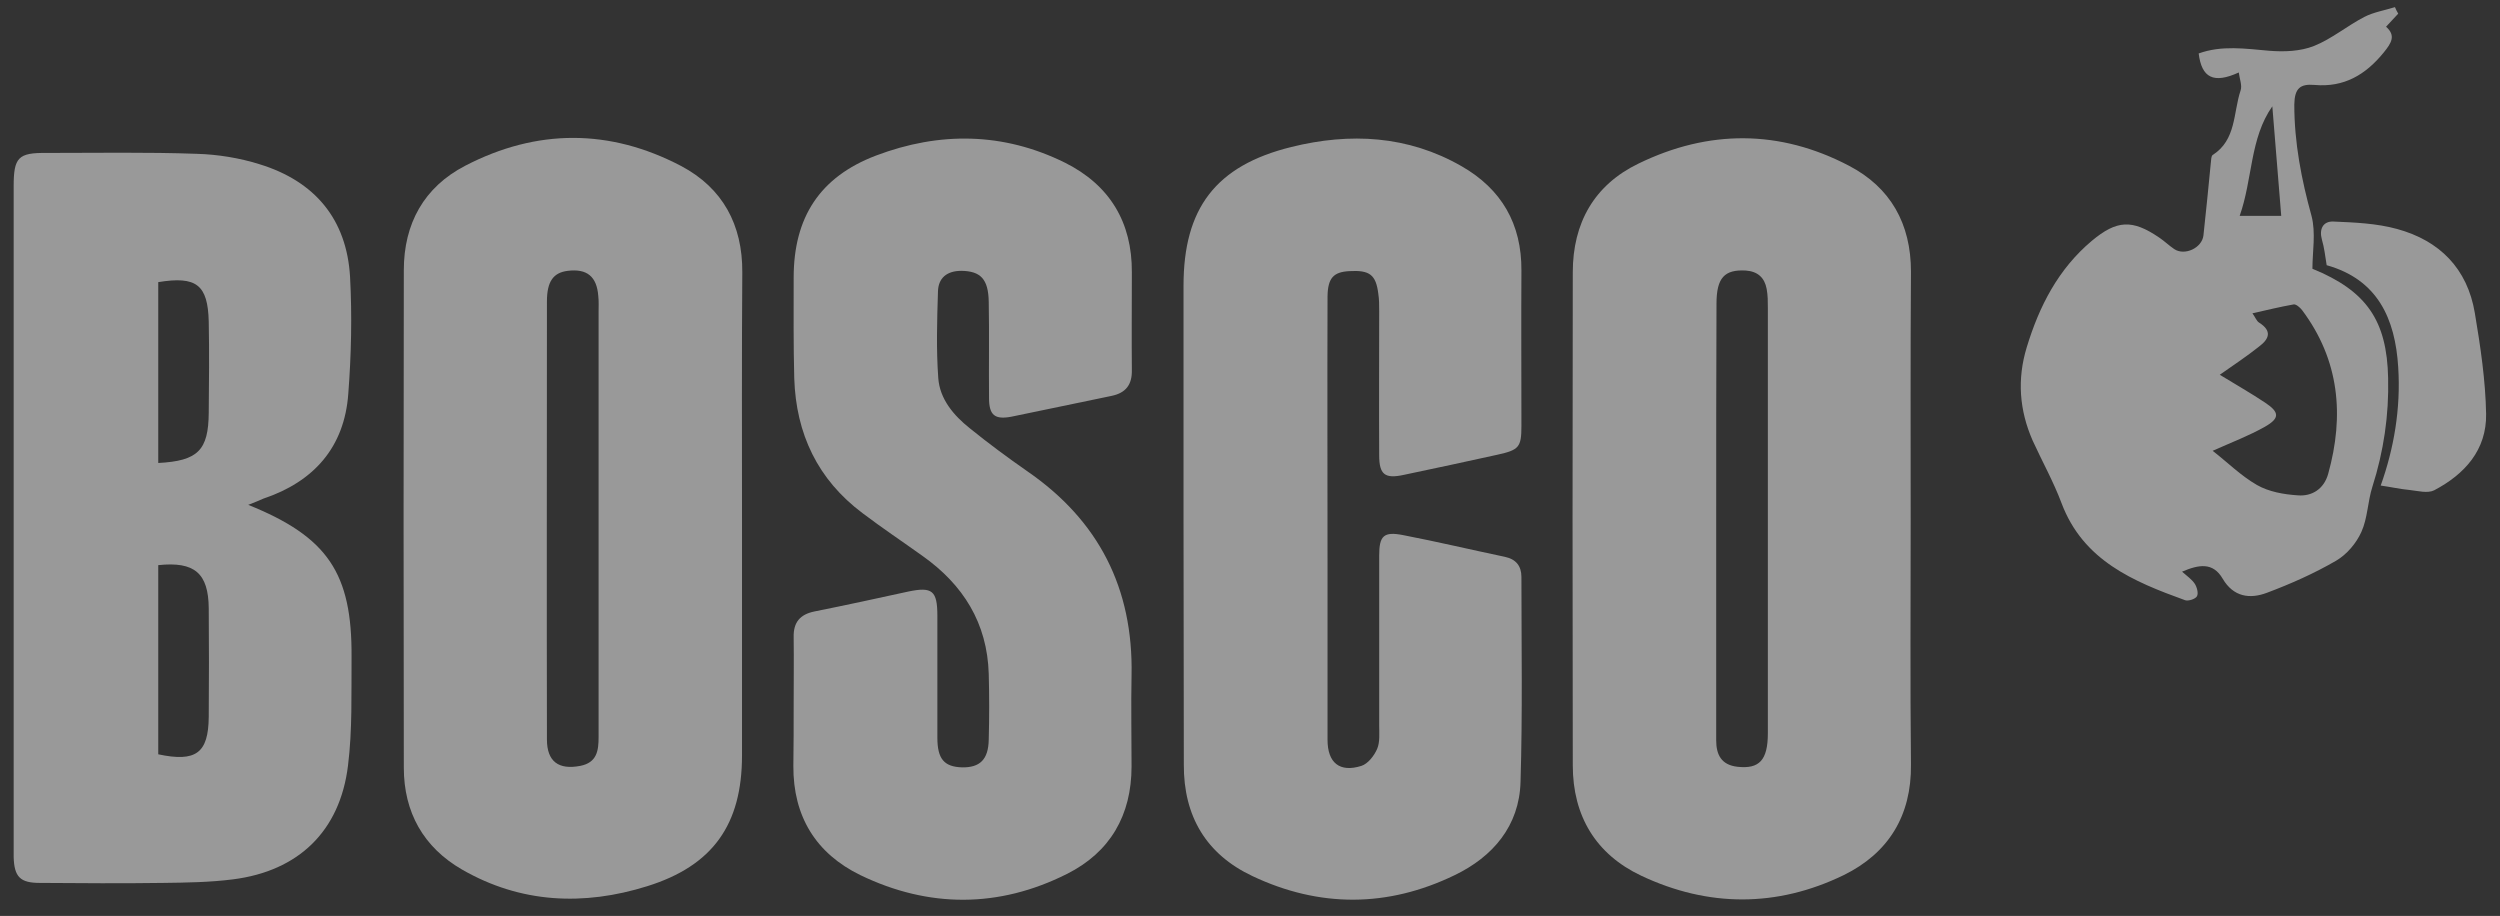
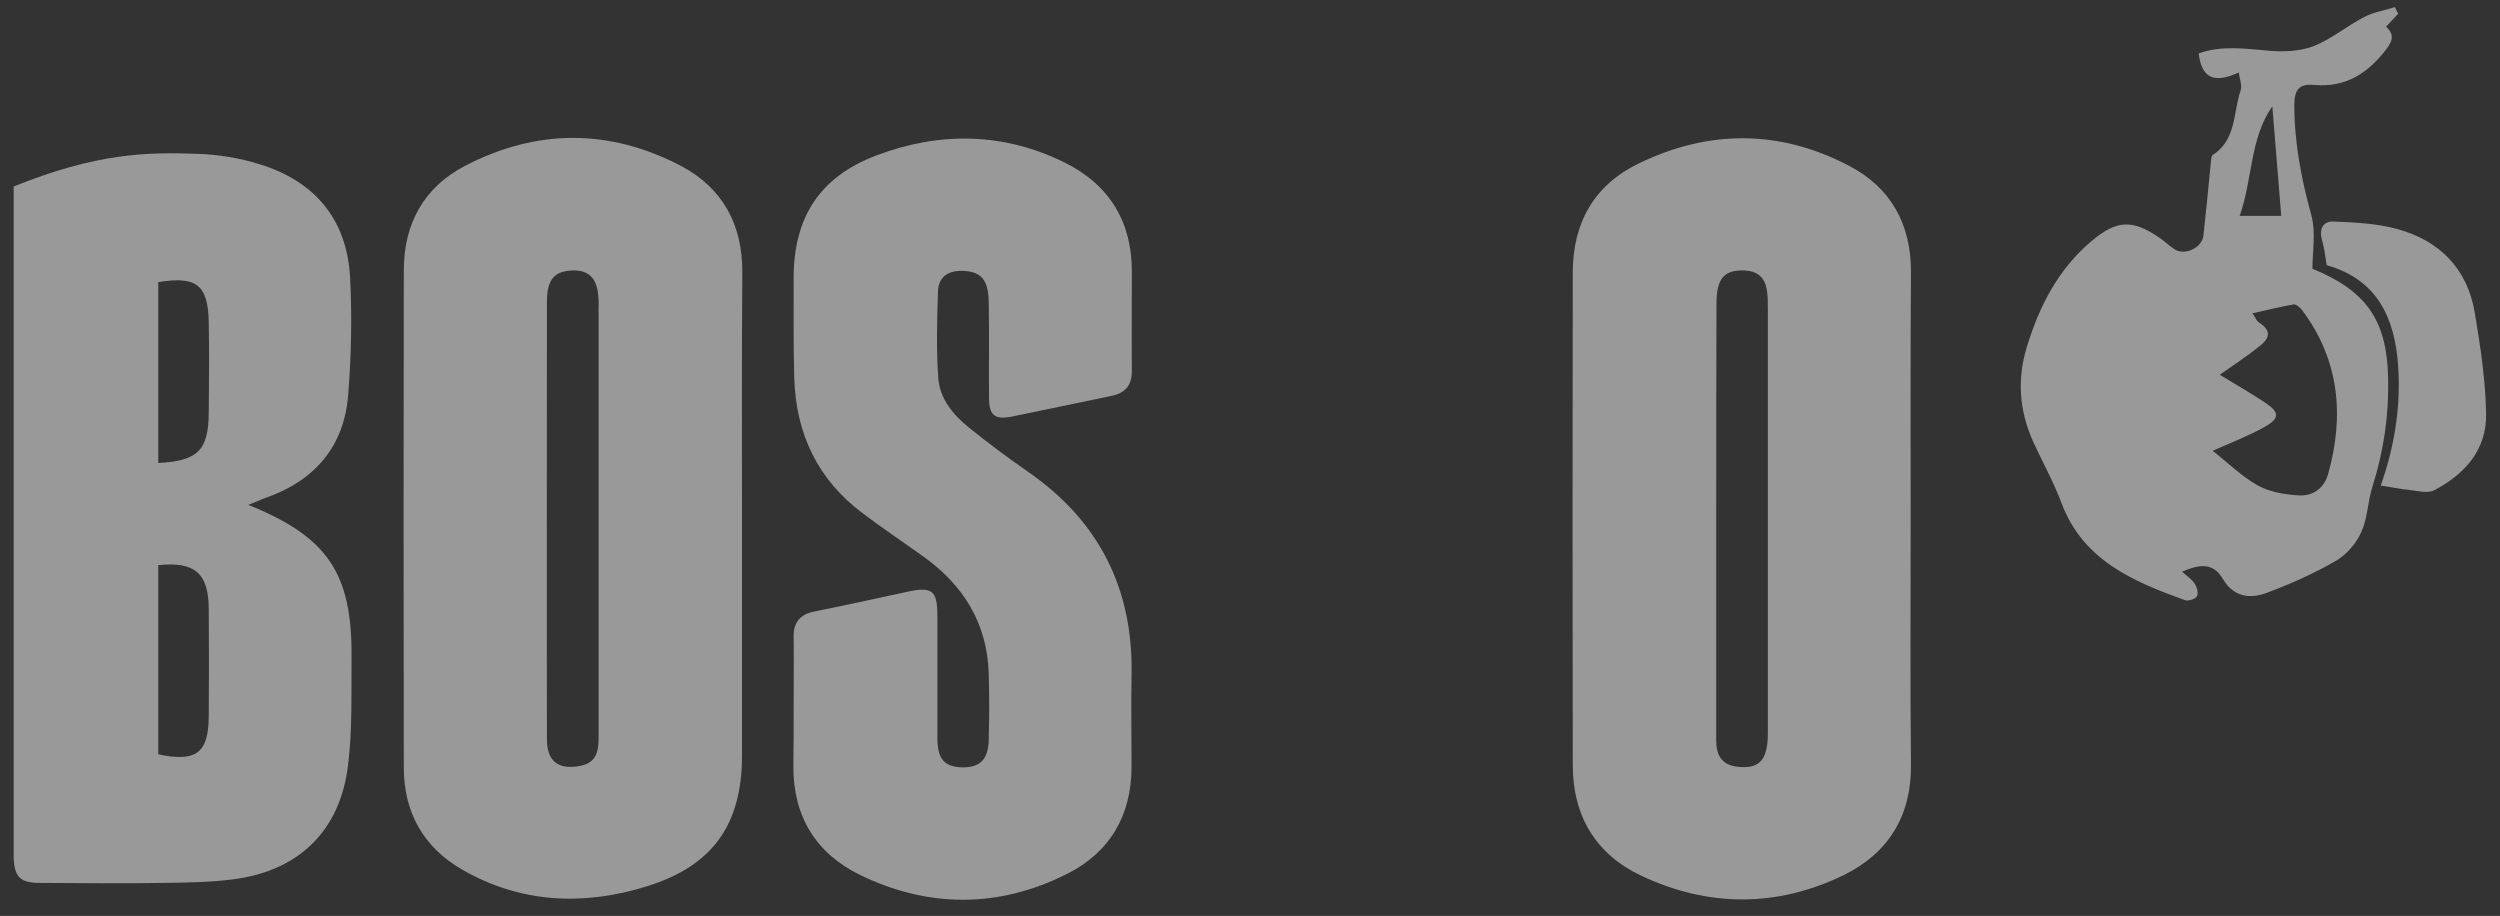
<svg xmlns="http://www.w3.org/2000/svg" width="232" height="85" viewBox="0 0 232 85" fill="none">
  <rect x="0" y="0" width="232" height="85" fill="#333333" stroke="none" />
  <g opacity="0.5">
    <path d="M68.858 48.146C68.858 55.477 68.858 62.807 68.858 70.111C68.858 76.504 66.158 80.335 60.068 82.237C54.172 84.083 48.33 83.835 42.874 80.693C39.292 78.626 37.474 75.374 37.474 71.24C37.446 55.862 37.446 40.457 37.474 25.079C37.474 20.752 39.347 17.362 43.178 15.378C49.818 11.933 56.596 11.933 63.209 15.405C67.067 17.445 68.913 20.862 68.885 25.271C68.83 32.905 68.858 40.512 68.858 48.146ZM55.549 48.394C55.549 41.917 55.549 35.441 55.549 28.964C55.549 28.468 55.577 27.972 55.522 27.476C55.384 25.657 54.475 24.913 52.684 25.134C51.361 25.299 50.755 26.098 50.755 27.972C50.755 41.532 50.727 55.091 50.755 68.622C50.755 70.662 51.83 71.461 53.841 71.075C55.411 70.772 55.549 69.642 55.549 68.402C55.549 61.76 55.549 55.091 55.549 48.394Z" fill="white" />
    <path d="M177.311 48.201C177.311 55.78 177.256 63.358 177.338 70.937C177.394 75.705 175.244 79.177 171.084 81.217C164.884 84.221 158.519 84.193 152.319 81.272C148.103 79.288 145.954 75.733 145.954 71.02C145.927 55.78 145.927 40.512 145.954 25.271C145.954 20.697 147.938 17.169 152.044 15.185C158.546 12.015 165.159 12.015 171.58 15.378C175.437 17.39 177.338 20.752 177.338 25.216C177.283 32.85 177.311 40.512 177.311 48.201ZM159.263 48.09C159.263 52.776 159.263 57.488 159.263 62.173C159.263 64.35 159.263 66.528 159.263 68.705C159.263 70.028 159.731 70.992 161.247 71.158C163.258 71.378 164.057 70.551 164.057 68.043C164.057 54.898 164.057 41.724 164.057 28.578C164.057 28 164.057 27.393 163.947 26.815C163.754 25.767 163.12 25.189 162.018 25.106C160.034 24.996 159.29 25.767 159.29 28.193C159.263 34.834 159.263 41.476 159.263 48.09Z" fill="white" />
-     <path d="M23.035 46.851C30.42 49.827 32.679 53.189 32.624 60.989C32.597 64.351 32.707 67.74 32.294 71.048C31.55 77.138 27.692 80.831 21.63 81.603C19.481 81.879 17.304 81.906 15.127 81.934C11.325 81.989 7.495 81.961 3.692 81.934C1.874 81.934 1.323 81.382 1.268 79.536C1.268 79.288 1.268 79.04 1.268 78.792C1.268 58.288 1.268 37.811 1.268 17.307C1.268 14.606 1.681 14.165 4.326 14.193C8.983 14.193 13.639 14.11 18.268 14.275C20.225 14.331 22.236 14.661 24.082 15.24C29.207 16.811 32.183 20.338 32.486 25.713C32.679 29.295 32.597 32.933 32.321 36.543C31.963 41.504 29.125 44.701 24.441 46.272C24.082 46.437 23.669 46.602 23.035 46.851ZM14.686 70C18.186 70.745 19.343 69.89 19.371 66.528C19.398 63.166 19.398 59.803 19.371 56.441C19.343 53.189 18.048 52.087 14.686 52.445C14.686 58.288 14.686 64.158 14.686 70ZM14.686 42.965C18.379 42.772 19.343 41.78 19.371 38.307C19.398 35.496 19.426 32.685 19.371 29.846C19.288 26.429 18.241 25.602 14.686 26.181C14.686 31.776 14.686 37.37 14.686 42.965Z" fill="white" />
-     <path d="M109.831 48.035C109.831 40.87 109.831 33.677 109.831 26.512C109.831 19.346 112.807 15.377 119.833 13.641C125.289 12.291 130.662 12.566 135.649 15.433C139.342 17.555 141.215 20.779 141.188 25.106C141.16 29.901 141.188 34.724 141.188 39.52C141.188 41.504 140.967 41.752 138.983 42.193C136.09 42.827 133.197 43.46 130.276 44.067C128.513 44.453 127.989 44.039 127.989 42.248C127.962 37.783 127.989 33.346 127.989 28.882C127.989 28.33 127.989 27.779 127.907 27.256C127.686 25.492 127.107 25.051 125.206 25.161C123.746 25.244 123.222 25.795 123.195 27.504C123.167 35.964 123.195 44.425 123.195 52.913C123.195 58.15 123.195 63.413 123.195 68.65C123.195 70.799 124.325 71.709 126.336 71.075C126.942 70.882 127.521 70.138 127.796 69.504C128.072 68.87 127.989 68.043 127.989 67.299C127.989 62.063 127.989 56.799 127.989 51.563C127.989 49.716 128.403 49.303 130.221 49.661C133.362 50.268 136.503 51.012 139.645 51.673C140.692 51.894 141.188 52.528 141.188 53.547C141.188 59.886 141.298 66.224 141.105 72.563C140.995 76.642 138.542 79.508 134.988 81.217C128.788 84.221 122.451 84.248 116.224 81.299C111.953 79.287 109.831 75.76 109.859 70.937C109.859 63.276 109.831 55.669 109.831 48.035Z" fill="white" />
+     <path d="M23.035 46.851C30.42 49.827 32.679 53.189 32.624 60.989C32.597 64.351 32.707 67.74 32.294 71.048C31.55 77.138 27.692 80.831 21.63 81.603C19.481 81.879 17.304 81.906 15.127 81.934C11.325 81.989 7.495 81.961 3.692 81.934C1.874 81.934 1.323 81.382 1.268 79.536C1.268 79.288 1.268 79.04 1.268 78.792C1.268 58.288 1.268 37.811 1.268 17.307C8.983 14.193 13.639 14.11 18.268 14.275C20.225 14.331 22.236 14.661 24.082 15.24C29.207 16.811 32.183 20.338 32.486 25.713C32.679 29.295 32.597 32.933 32.321 36.543C31.963 41.504 29.125 44.701 24.441 46.272C24.082 46.437 23.669 46.602 23.035 46.851ZM14.686 70C18.186 70.745 19.343 69.89 19.371 66.528C19.398 63.166 19.398 59.803 19.371 56.441C19.343 53.189 18.048 52.087 14.686 52.445C14.686 58.288 14.686 64.158 14.686 70ZM14.686 42.965C18.379 42.772 19.343 41.78 19.371 38.307C19.398 35.496 19.426 32.685 19.371 29.846C19.288 26.429 18.241 25.602 14.686 26.181C14.686 31.776 14.686 37.37 14.686 42.965Z" fill="white" />
    <path d="M73.652 65.507C73.652 63.385 73.679 61.263 73.652 59.114C73.624 57.763 74.231 57.019 75.581 56.744C78.474 56.165 81.394 55.531 84.288 54.897C86.52 54.429 86.988 54.814 86.988 57.157C86.988 60.933 86.988 64.681 86.988 68.456C86.988 70.441 87.622 71.157 89.275 71.212C90.928 71.24 91.727 70.496 91.755 68.622C91.81 66.582 91.81 64.57 91.755 62.531C91.617 57.818 89.385 54.263 85.61 51.59C83.764 50.267 81.863 48.999 80.044 47.621C75.884 44.507 73.872 40.263 73.707 35.109C73.624 31.995 73.652 28.881 73.652 25.767C73.652 20.172 76.077 16.424 81.284 14.44C87.181 12.208 93.105 12.263 98.836 15.101C102.969 17.168 105.064 20.613 105.036 25.271C105.036 28.302 105.008 31.306 105.036 34.338C105.064 35.688 104.485 36.46 103.162 36.736C100.076 37.369 96.99 38.031 93.877 38.665C92.306 38.968 91.782 38.527 91.782 36.928C91.755 33.952 91.81 30.976 91.755 28.027C91.727 25.877 90.983 25.161 89.22 25.133C87.87 25.133 87.071 25.794 87.043 27.062C86.96 29.735 86.878 32.409 87.071 35.082C87.209 37.039 88.504 38.554 89.991 39.739C91.727 41.145 93.518 42.468 95.337 43.736C101.977 48.31 105.174 54.621 105.008 62.669C104.953 65.48 105.008 68.319 105.008 71.129C105.008 75.649 103.025 79.094 99.002 81.106C92.692 84.275 86.189 84.275 79.852 81.216C75.718 79.204 73.597 75.76 73.624 71.074C73.652 69.173 73.652 67.354 73.652 65.507Z" fill="white" />
    <path d="M222.555 1.267C222.224 1.625 221.866 2.011 221.425 2.48C222.362 3.306 221.921 3.995 221.205 4.877C219.524 6.944 217.512 8.129 214.785 7.881C213.462 7.771 212.938 8.184 212.911 9.7C212.911 13.255 213.572 16.645 214.509 20.035C214.922 21.606 214.592 23.37 214.592 24.941C219.662 27.008 221.508 29.791 221.618 35.082C221.701 38.527 221.205 41.889 220.158 45.169C219.717 46.547 219.717 48.09 219.138 49.358C218.67 50.405 217.788 51.453 216.796 52.031C214.757 53.216 212.58 54.181 210.376 55.008C208.778 55.614 207.262 55.394 206.27 53.712C205.361 52.142 204.038 52.39 202.495 53.051C202.964 53.464 203.405 53.768 203.68 54.181C203.873 54.484 204.038 55.063 203.873 55.338C203.735 55.587 203.074 55.807 202.771 55.697C197.977 53.961 193.32 52.031 191.308 46.685C190.564 44.7 189.517 42.827 188.636 40.897C187.396 38.086 187.175 35.193 188.085 32.216C189.242 28.413 191.005 24.968 194.119 22.35C196.434 20.421 197.866 20.338 200.374 22.047C200.87 22.378 201.283 22.791 201.779 23.122C202.743 23.756 204.342 23.011 204.479 21.854C204.727 19.594 204.948 17.334 205.168 15.074C205.196 14.826 205.196 14.495 205.334 14.385C207.538 12.98 207.235 10.472 207.924 8.405C208.089 7.936 207.841 7.358 207.758 6.724C205.416 7.799 204.314 7.22 204.038 4.96C206.188 4.188 208.364 4.519 210.596 4.712C211.974 4.822 213.462 4.767 214.729 4.271C216.383 3.61 217.816 2.397 219.414 1.57C220.268 1.129 221.287 0.964 222.252 0.661C222.334 0.881 222.445 1.074 222.555 1.267ZM205.995 34.779C207.483 35.689 208.888 36.488 210.211 37.37C211.533 38.252 211.588 38.803 210.183 39.602C208.723 40.429 207.125 41.035 205.334 41.834C206.684 42.882 207.951 44.149 209.439 45.004C210.541 45.638 211.947 45.886 213.242 45.968C214.564 46.078 215.666 45.362 216.052 43.984C217.568 38.555 217.099 33.401 213.627 28.771C213.434 28.523 213.076 28.22 212.856 28.248C211.616 28.468 210.376 28.771 209.026 29.074C209.301 29.46 209.412 29.791 209.632 29.929C210.899 30.728 210.569 31.472 209.604 32.189C208.53 33.043 207.373 33.815 205.995 34.779ZM210.872 9.866C208.778 12.842 209.053 16.618 207.841 20.035C209.274 20.035 210.514 20.035 211.699 20.035C211.423 16.645 211.147 13.283 210.872 9.866Z" fill="white" />
    <path d="M220.93 45.059C222.142 41.669 222.803 37.949 222.555 34.091C222.28 29.543 220.626 25.933 215.915 24.61C215.777 23.756 215.694 22.984 215.474 22.24C215.198 21.248 215.584 20.531 216.521 20.559C218.505 20.642 220.544 20.724 222.445 21.248C226.385 22.323 228.975 24.913 229.664 29.047C230.188 32.161 230.656 35.303 230.711 38.417C230.766 41.752 228.727 44.012 225.889 45.5C225.283 45.803 224.374 45.555 223.63 45.473C222.748 45.39 221.894 45.197 220.93 45.059Z" fill="white" />
  </g>
</svg>